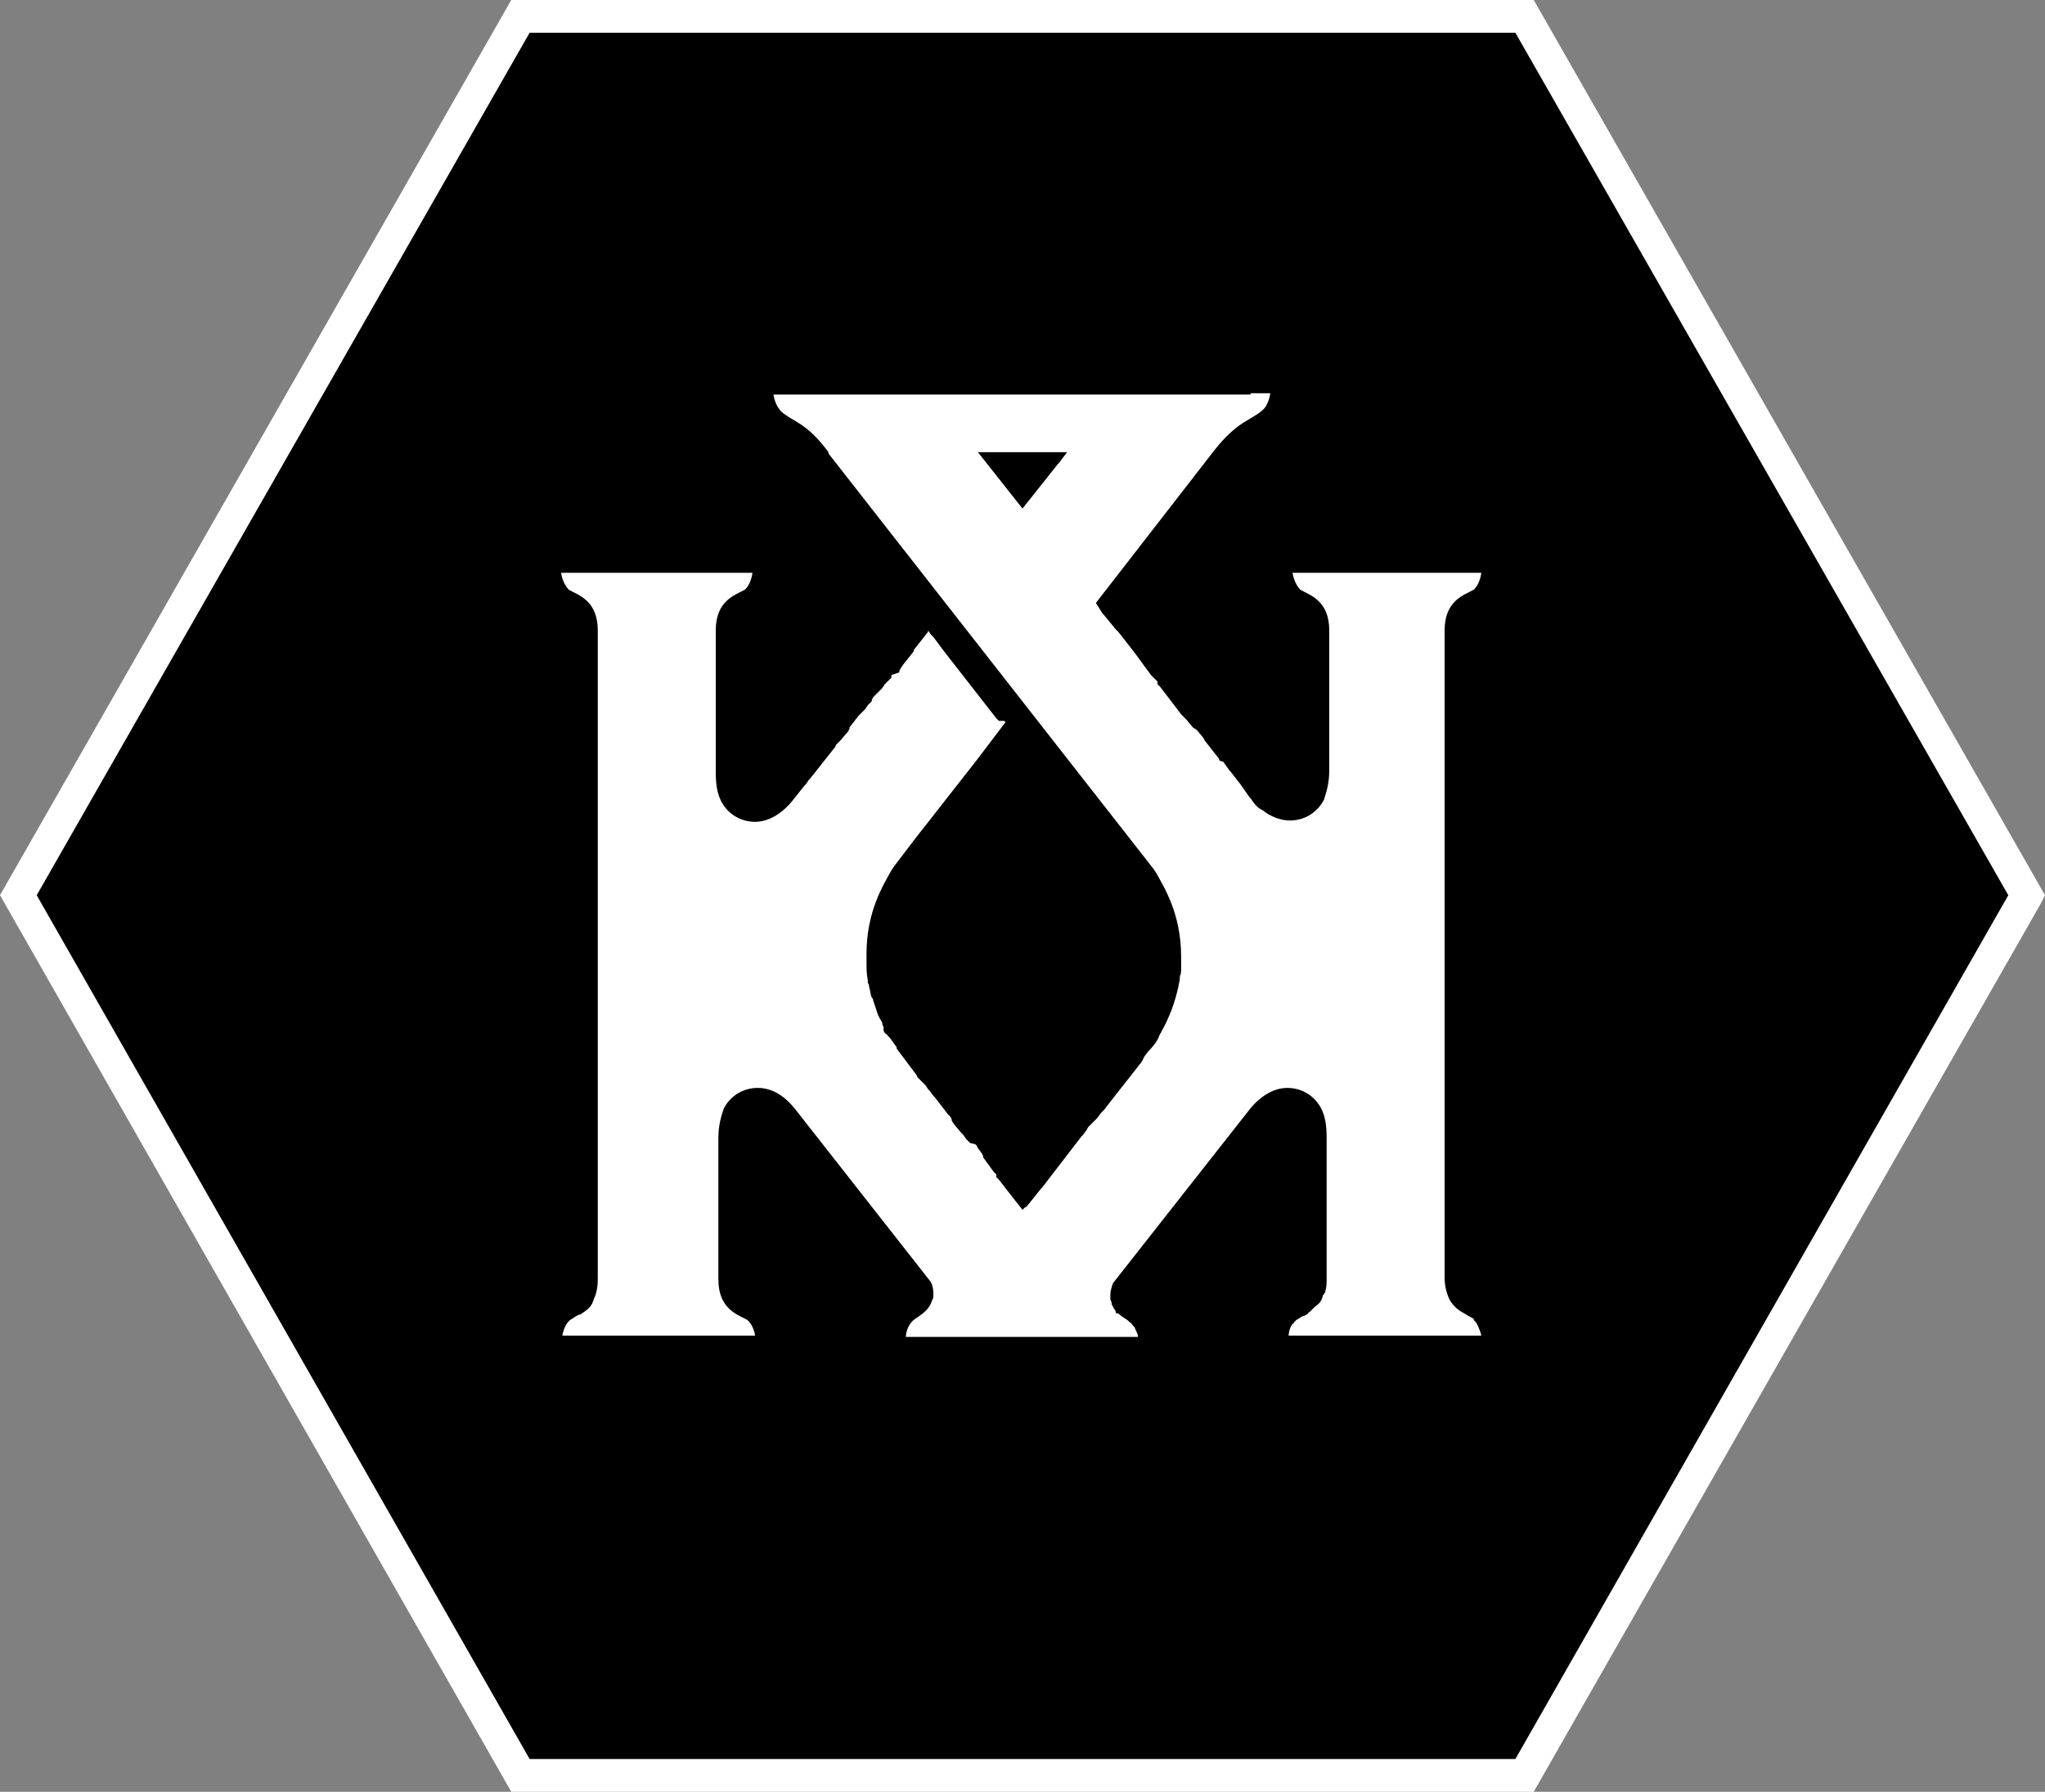
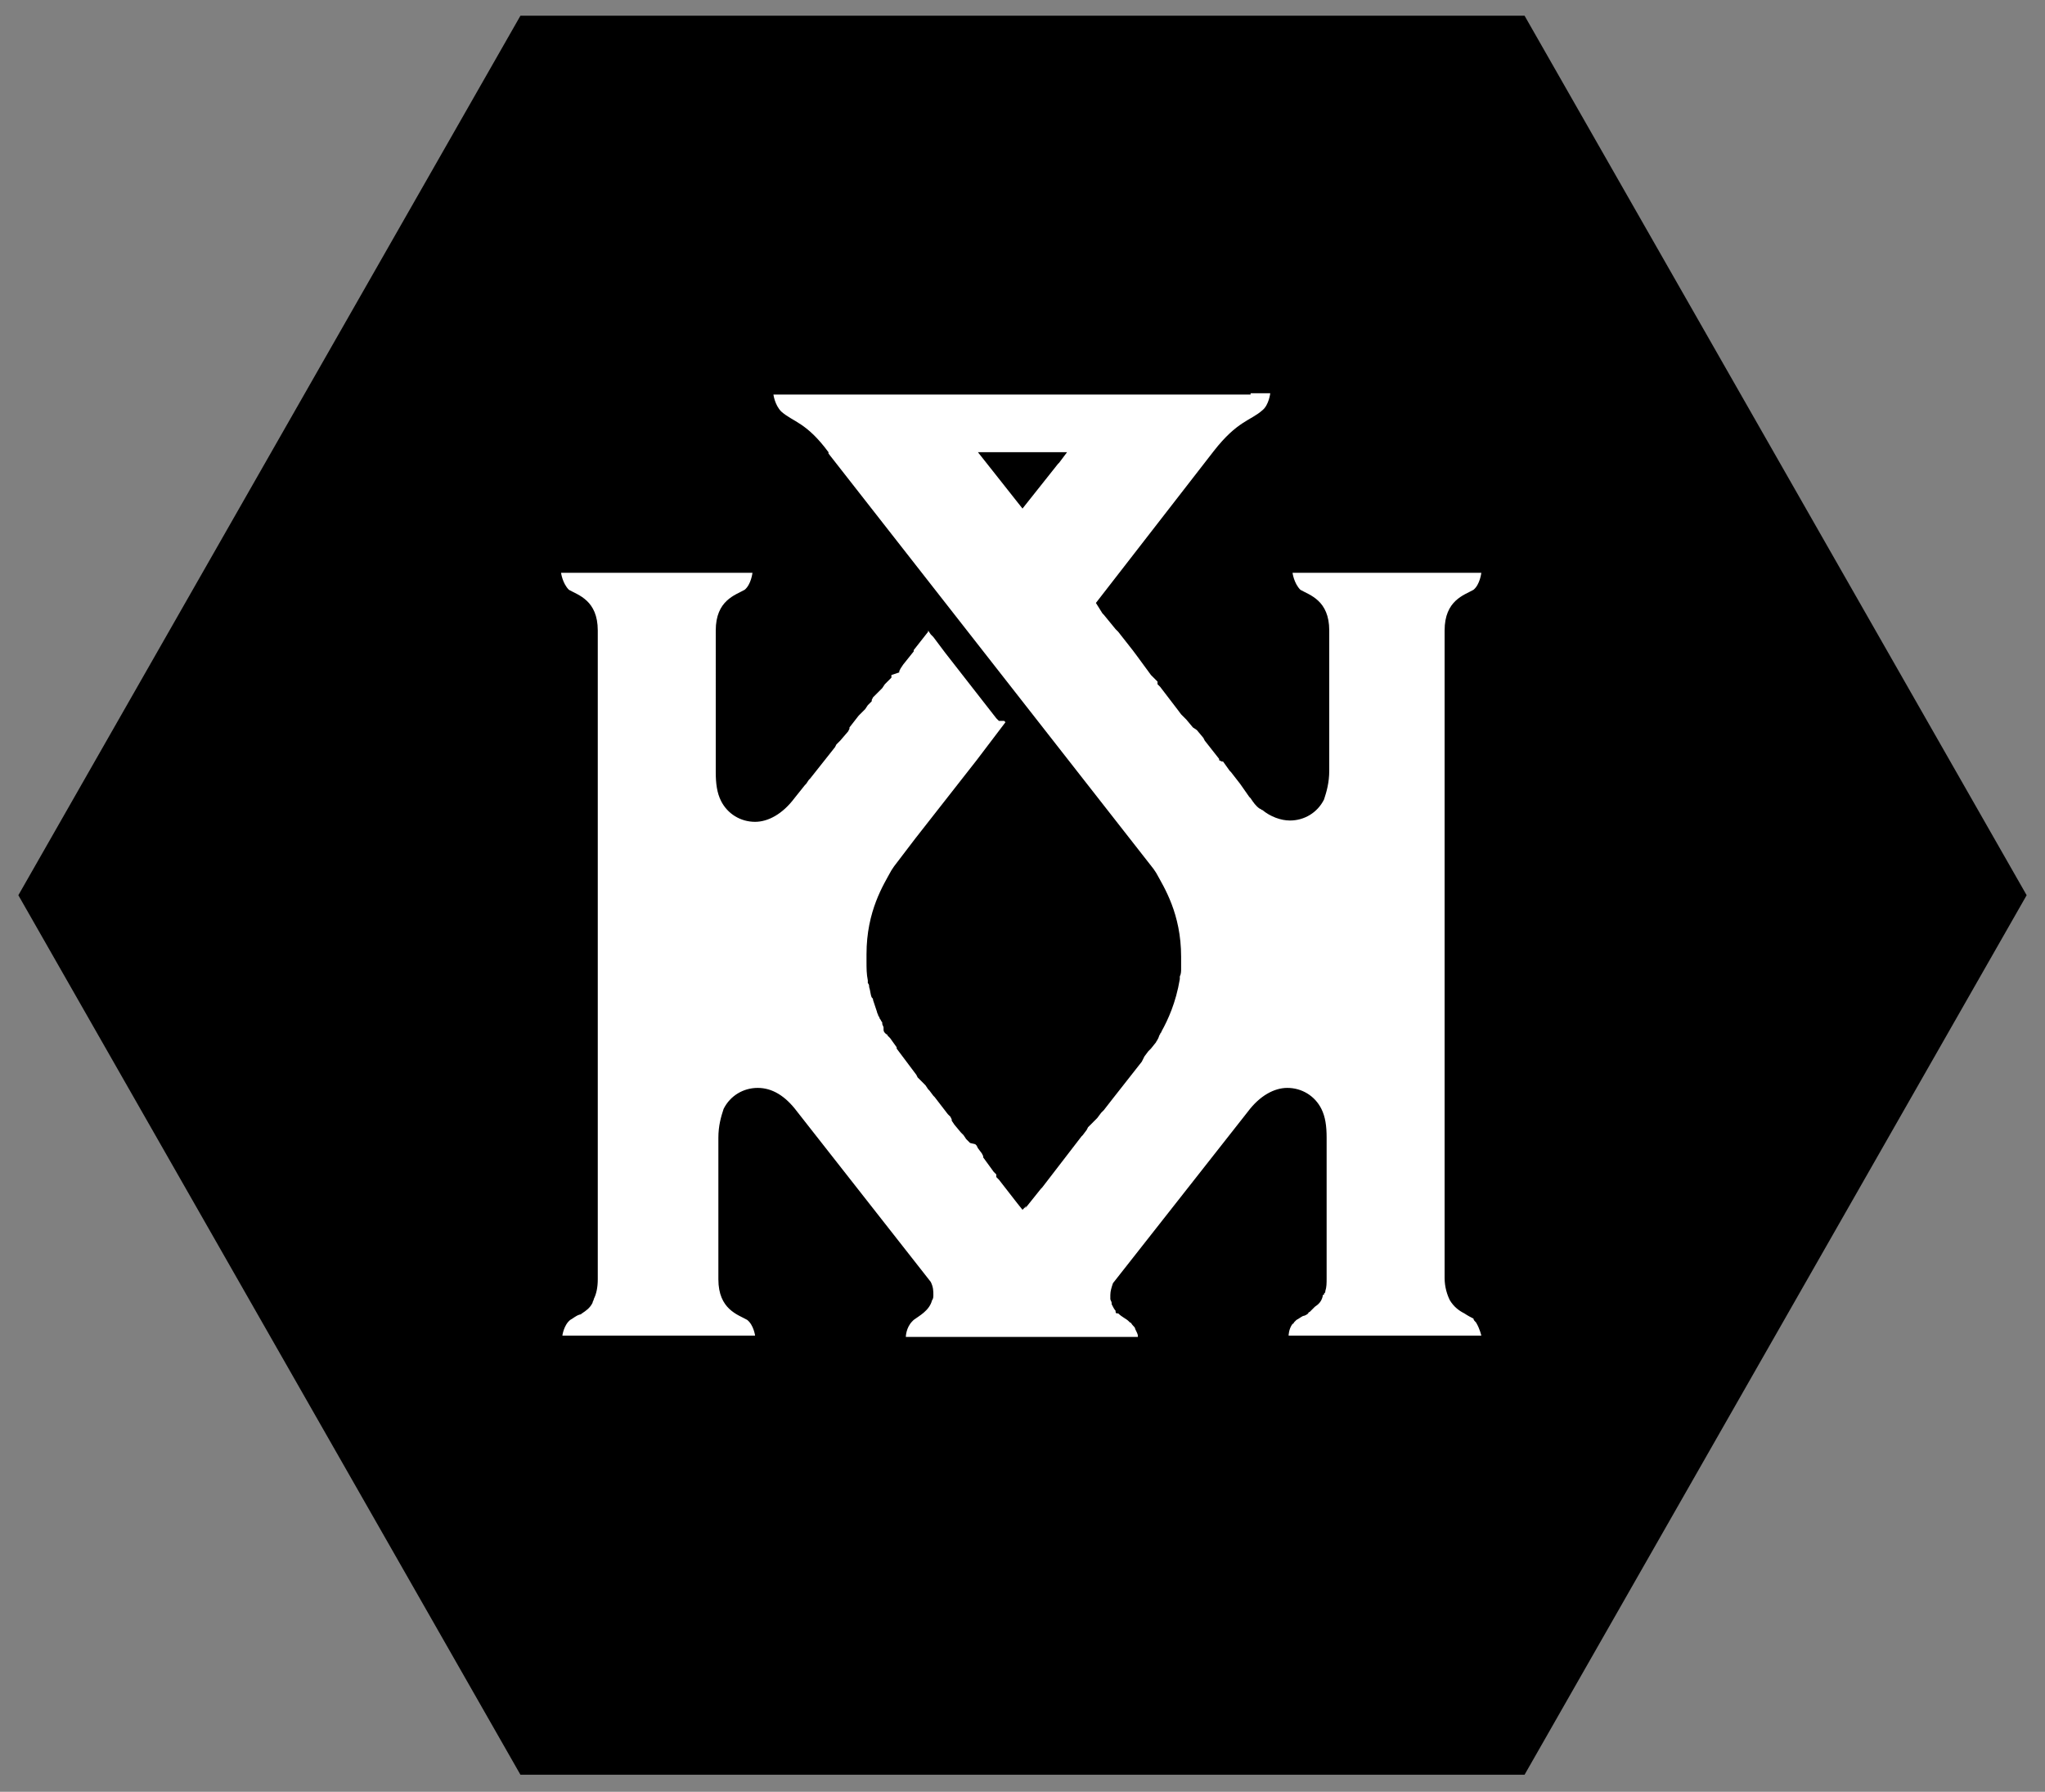
<svg xmlns="http://www.w3.org/2000/svg" version="1.1" id="Ebene_1" x="0px" y="0px" viewBox="0 0 156 136.7" style="enable-background:new 0 0 156 136.7;" xml:space="preserve">
  <rect x="0" y="0" width="156" height="136.7" fill="#808080" stroke="none" />
  <style type="text/css">
	.st0{fill:#FFFFFF;}
</style>
  <g>
    <polygon points="116.3,1.2 39.7,1.2 1.4,68.3 39.7,135.4 116.3,135.4 154.6,68.3  " />
-     <path class="st0" d="M117,136.7H39L0,68.3L39,0h78l39,68.3l-0.3,0.6L117,136.7z M40.4,134.2h75.2l37.6-65.9L115.6,2.5H40.4   L2.8,68.3L40.4,134.2z" />
    <path class="st0" d="M95.4,30.1L95.4,30.1h-0.2h-0.3h-0.2h-1.2h-0.1h-0.6h-0.2h0h-0.1h0h-0.3H92h-0.7h-1.1h-0.3h-1h-0.3h-0.2h-0.3   h-0.3h-0.2h-1.1h-0.1h-0.7h0h0h-0.1h-0.3h0h-2.7h-0.1h-0.2h-0.6h-0.1h-0.1H81h-0.3h-4.3h-0.2H65.3H65H59c0,0,0.1,0.8,0.6,1.3   c0.9,0.8,1.9,0.8,3.6,3.1v0.1l24.8,31.7l0,0l0.2,0.3c0.6,1.1,1.9,3.1,1.9,6.4c0,0.1,0,0.2,0,0.3c0,0.2,0,0.3,0,0.5c0,0,0,0,0,0.1   c0,0.2,0,0.4-0.1,0.6c0,0.1,0,0.1,0,0.2c0,0,0,0,0,0c-0.3,1.8-0.9,3.1-1.4,4c0,0.1-0.1,0.1-0.1,0.2c-0.1,0.1-0.1,0.3-0.2,0.4   c0,0.1-0.1,0.1-0.1,0.2l-0.4,0.5l-0.2,0.2l-0.3,0.4l-0.1,0.2l-0.1,0.2l-2.2,2.8l0,0l-0.7,0.9l-0.2,0.2l-0.3,0.4l-0.1,0.1l-0.2,0.2   l-0.1,0.1l-0.3,0.3l-0.1,0.2l-0.3,0.4l-0.1,0.1l-3,3.9l-0.1,0.1l-1.2,1.5L78.3,92l-0.1,0.1l-0.2,0.2L78,92.3l0,0l-0.4-0.5L76.2,90   l0,0l0,0l0,0l-0.1-0.1L76,89.8l0,0l0-0.1l0-0.1l-0.2-0.2l-0.8-1.1l0-0.1l-0.1-0.2l-0.3-0.4l-0.1-0.2l-0.1-0.1L74,87.2l-0.1-0.1   l-0.2-0.2l-0.2-0.3l0,0l-0.2-0.2l-0.5-0.6l-0.2-0.3l0-0.1l-0.1-0.2l-0.1-0.1L72.3,85l-1-1.3l-0.1-0.1l-0.3-0.4l-0.1-0.1l-0.2-0.3   l-0.1-0.1L70,82.2L69.9,82l-0.6-0.8l-0.9-1.2l0-0.1l-0.5-0.7l-0.1-0.1c0,0,0,0,0,0c0,0-0.1-0.1-0.1-0.1c0,0,0-0.1-0.1-0.1   c0,0-0.1-0.1-0.1-0.1c-0.1-0.1-0.1-0.2-0.1-0.3c0,0,0-0.1,0-0.1c0,0,0,0,0,0c0-0.1-0.1-0.2-0.1-0.3c0,0,0-0.1,0-0.1   c-0.1-0.1-0.1-0.2-0.2-0.3c0,0,0,0,0,0c0-0.1-0.1-0.2-0.1-0.2c0,0,0,0,0,0c0-0.1-0.1-0.2-0.1-0.3c-0.1-0.3-0.2-0.6-0.3-0.9   c0-0.1,0-0.1-0.1-0.2c-0.1-0.2-0.1-0.5-0.2-0.8c0-0.1,0-0.2-0.1-0.3c0,0,0-0.1,0-0.1c0,0,0-0.1,0-0.1c-0.1-0.5-0.1-0.9-0.1-1.5   c0-0.1,0-0.1,0-0.2c0-0.1,0-0.2,0-0.3c0-3.3,1.3-5.3,1.9-6.4l0.2-0.3h0l1.6-2.1l4.7-6h0l2.2-2.9l-0.1-0.1L76.2,55L76,54.8l-3.9-5   l-0.9-1.2L71,48.4l-0.2-0.3l0,0.1l-1.1,1.4l0,0l0,0l0,0.1l-0.8,1l0,0l-0.2,0.3l-0.1,0.2l0,0l0,0l0,0.1l0,0l0,0l0,0l0,0l0,0l0,0   L68,51.5L68,51.7L67.7,52l-0.1,0.1l0,0l-0.1,0.1l-0.2,0.3l0,0l-0.1,0.1l-0.1,0.1l-0.1,0.1L67,52.8l-0.3,0.3l0,0l-0.1,0.1l-0.1,0.2   l0,0.1l-0.1,0.1l-0.1,0.1l-0.1,0.1L66,54.1l0,0l-0.1,0.1l0,0l-0.1,0.1l-0.1,0.1l-0.1,0.1l-0.1,0.1l-0.7,0.9l0,0.1l0,0l-0.1,0.2   l-0.6,0.7l0,0l-0.3,0.3L63.7,57l-1.9,2.4l-0.1,0.1l-0.2,0.3l-0.1,0.1l-0.8,1c-0.9,1.2-2,1.8-3,1.8c-1.1,0-2.1-0.6-2.6-1.6   c-0.3-0.6-0.4-1.3-0.4-2.2V48.1c0-2.3,1.5-2.7,2.2-3.1c0.5-0.4,0.6-1.3,0.6-1.3h-1.9h-0.1h-2.4h-0.1h-3.1h-0.1h-1.4h-0.1h-4.5h-0.2   h-0.4H43h-0.1h-0.1c0,0,0.1,0.8,0.6,1.3c0.7,0.4,2.2,0.8,2.2,3.1v49.5c0,0.6-0.1,1.1-0.3,1.5c0,0.1-0.1,0.2-0.1,0.3   c-0.2,0.4-0.5,0.6-0.8,0.8c-0.1,0.1-0.2,0.1-0.2,0.1c-0.3,0.1-0.5,0.3-0.7,0.4c0,0,0,0,0,0c-0.5,0.4-0.6,1.2-0.6,1.2h14.7   c0,0-0.1-0.8-0.6-1.2c-0.7-0.4-2.2-0.8-2.2-3.1V86.8c0-0.9,0.2-1.6,0.4-2.2c0.5-1,1.5-1.6,2.6-1.6c1.1,0,2.1,0.6,3,1.8L71,97.8   c0.2,0.4,0.2,0.7,0.2,1c0,0.1,0,0.3-0.1,0.4c-0.2,0.8-1,1.2-1.4,1.5c0,0,0,0,0,0c0,0,0,0-0.1,0.1c-0.5,0.5-0.5,1.2-0.5,1.2h0.5h2.2   h2h8.3h2h2.2h0.5c0,0,0,0,0-0.1c0-0.1-0.1-0.3-0.2-0.5c0-0.1-0.1-0.2-0.2-0.3c-0.1-0.1-0.1-0.2-0.2-0.2c0,0-0.1-0.1-0.1-0.1   c-0.2-0.2-0.5-0.3-0.8-0.6c0,0,0,0-0.1,0c-0.1,0-0.1-0.1-0.1-0.2c-0.1-0.1-0.2-0.3-0.3-0.5c0,0,0,0,0-0.1c0-0.1-0.1-0.2-0.1-0.3   c0-0.1,0-0.2,0-0.3c0-0.3,0.1-0.6,0.2-0.9l10.3-13.1c0.9-1.2,2-1.8,3-1.8c1.1,0,2.1,0.6,2.6,1.6c0.3,0.6,0.4,1.3,0.4,2.2v10.7   c0,0.4,0,0.7-0.1,1c0,0.1,0,0.1-0.1,0.2c0,0.1,0,0.1-0.1,0.1c0,0,0,0,0,0.1c-0.1,0.4-0.3,0.6-0.6,0.8c-0.1,0.1-0.1,0.1-0.2,0.2   c-0.1,0.1-0.1,0.1-0.2,0.2c0,0-0.1,0-0.1,0.1c-0.1,0.1-0.3,0.2-0.4,0.2c-0.2,0.1-0.3,0.2-0.5,0.3c0,0,0,0,0,0   c-0.1,0.1-0.1,0.1-0.2,0.2c0,0,0,0,0,0c0,0,0,0,0,0c0,0,0,0.1-0.1,0.1c-0.3,0.4-0.3,0.9-0.3,0.9h14.7c0,0-0.1-0.5-0.4-1   c-0.1-0.1-0.2-0.2-0.2-0.3c-0.2-0.1-0.4-0.2-0.7-0.4c-0.4-0.2-0.8-0.5-1.1-1c-0.2-0.4-0.4-1-0.4-1.7v-0.6v-0.1v-1.4V95v-0.1v-0.9   v-0.1v-0.4v-0.2v-0.1v-4.5V88v-1.1v-0.7V86v-0.1v-2.6v-0.1v-1.4v-0.3v-0.4v-1V80v-0.9v-0.4v-2.3v-0.4v-2.5v-1.5v-0.5v-0.4v-0.3   v-0.3v-1.4V69v-0.8v-0.5v-1.4v-1.1V65v-3.7v-0.2v-9.5v-0.1v-3.4c0-2.3,1.5-2.7,2.2-3.1c0.5-0.4,0.6-1.3,0.6-1.3H113h0h0h-0.1h-0.2   h-0.2h-1h0h-0.1h-0.1h-0.3h-0.1h-0.5h-0.1H110h0h-0.9H109h-0.3h-0.1h-2.8h0h-0.4h-0.2h-0.5h-0.2h-0.9h-0.1h-0.6h-0.2h-4.1   c0,0,0.1,0.8,0.6,1.3c0.7,0.4,2.2,0.8,2.2,3.1v10.7c0,0.9-0.2,1.6-0.4,2.2c-0.5,1-1.5,1.6-2.6,1.6c-0.7,0-1.5-0.3-2.1-0.8   c-0.1,0-0.1-0.1-0.2-0.1c-0.3-0.2-0.5-0.5-0.7-0.8l-0.1-0.1l-0.7-1l-0.7-0.9l-0.1-0.1l-0.5-0.7h-0.1L93,58l0-0.1l-1.1-1.4l-0.1-0.2   l-0.5-0.6l0,0l0,0L91,55.5l-0.5-0.6l-0.1-0.1l-0.3-0.3l-0.3-0.4l-1.3-1.7l-0.2-0.2L88.3,52l-0.1-0.1l-0.1-0.1l-0.3-0.3L86.7,50   l-0.3-0.4l-1.1-1.4L85.1,48l-0.9-1.1l-0.1-0.1L83.6,46l9-11.6h0l0,0c1.8-2.3,2.8-2.3,3.7-3.1c0.5-0.4,0.6-1.3,0.6-1.3H95.4z    M74.6,34.5L74.6,34.5h6.8l-0.6,0.8l-0.1,0.1L78,38.8L74.6,34.5z" />
  </g>
</svg>